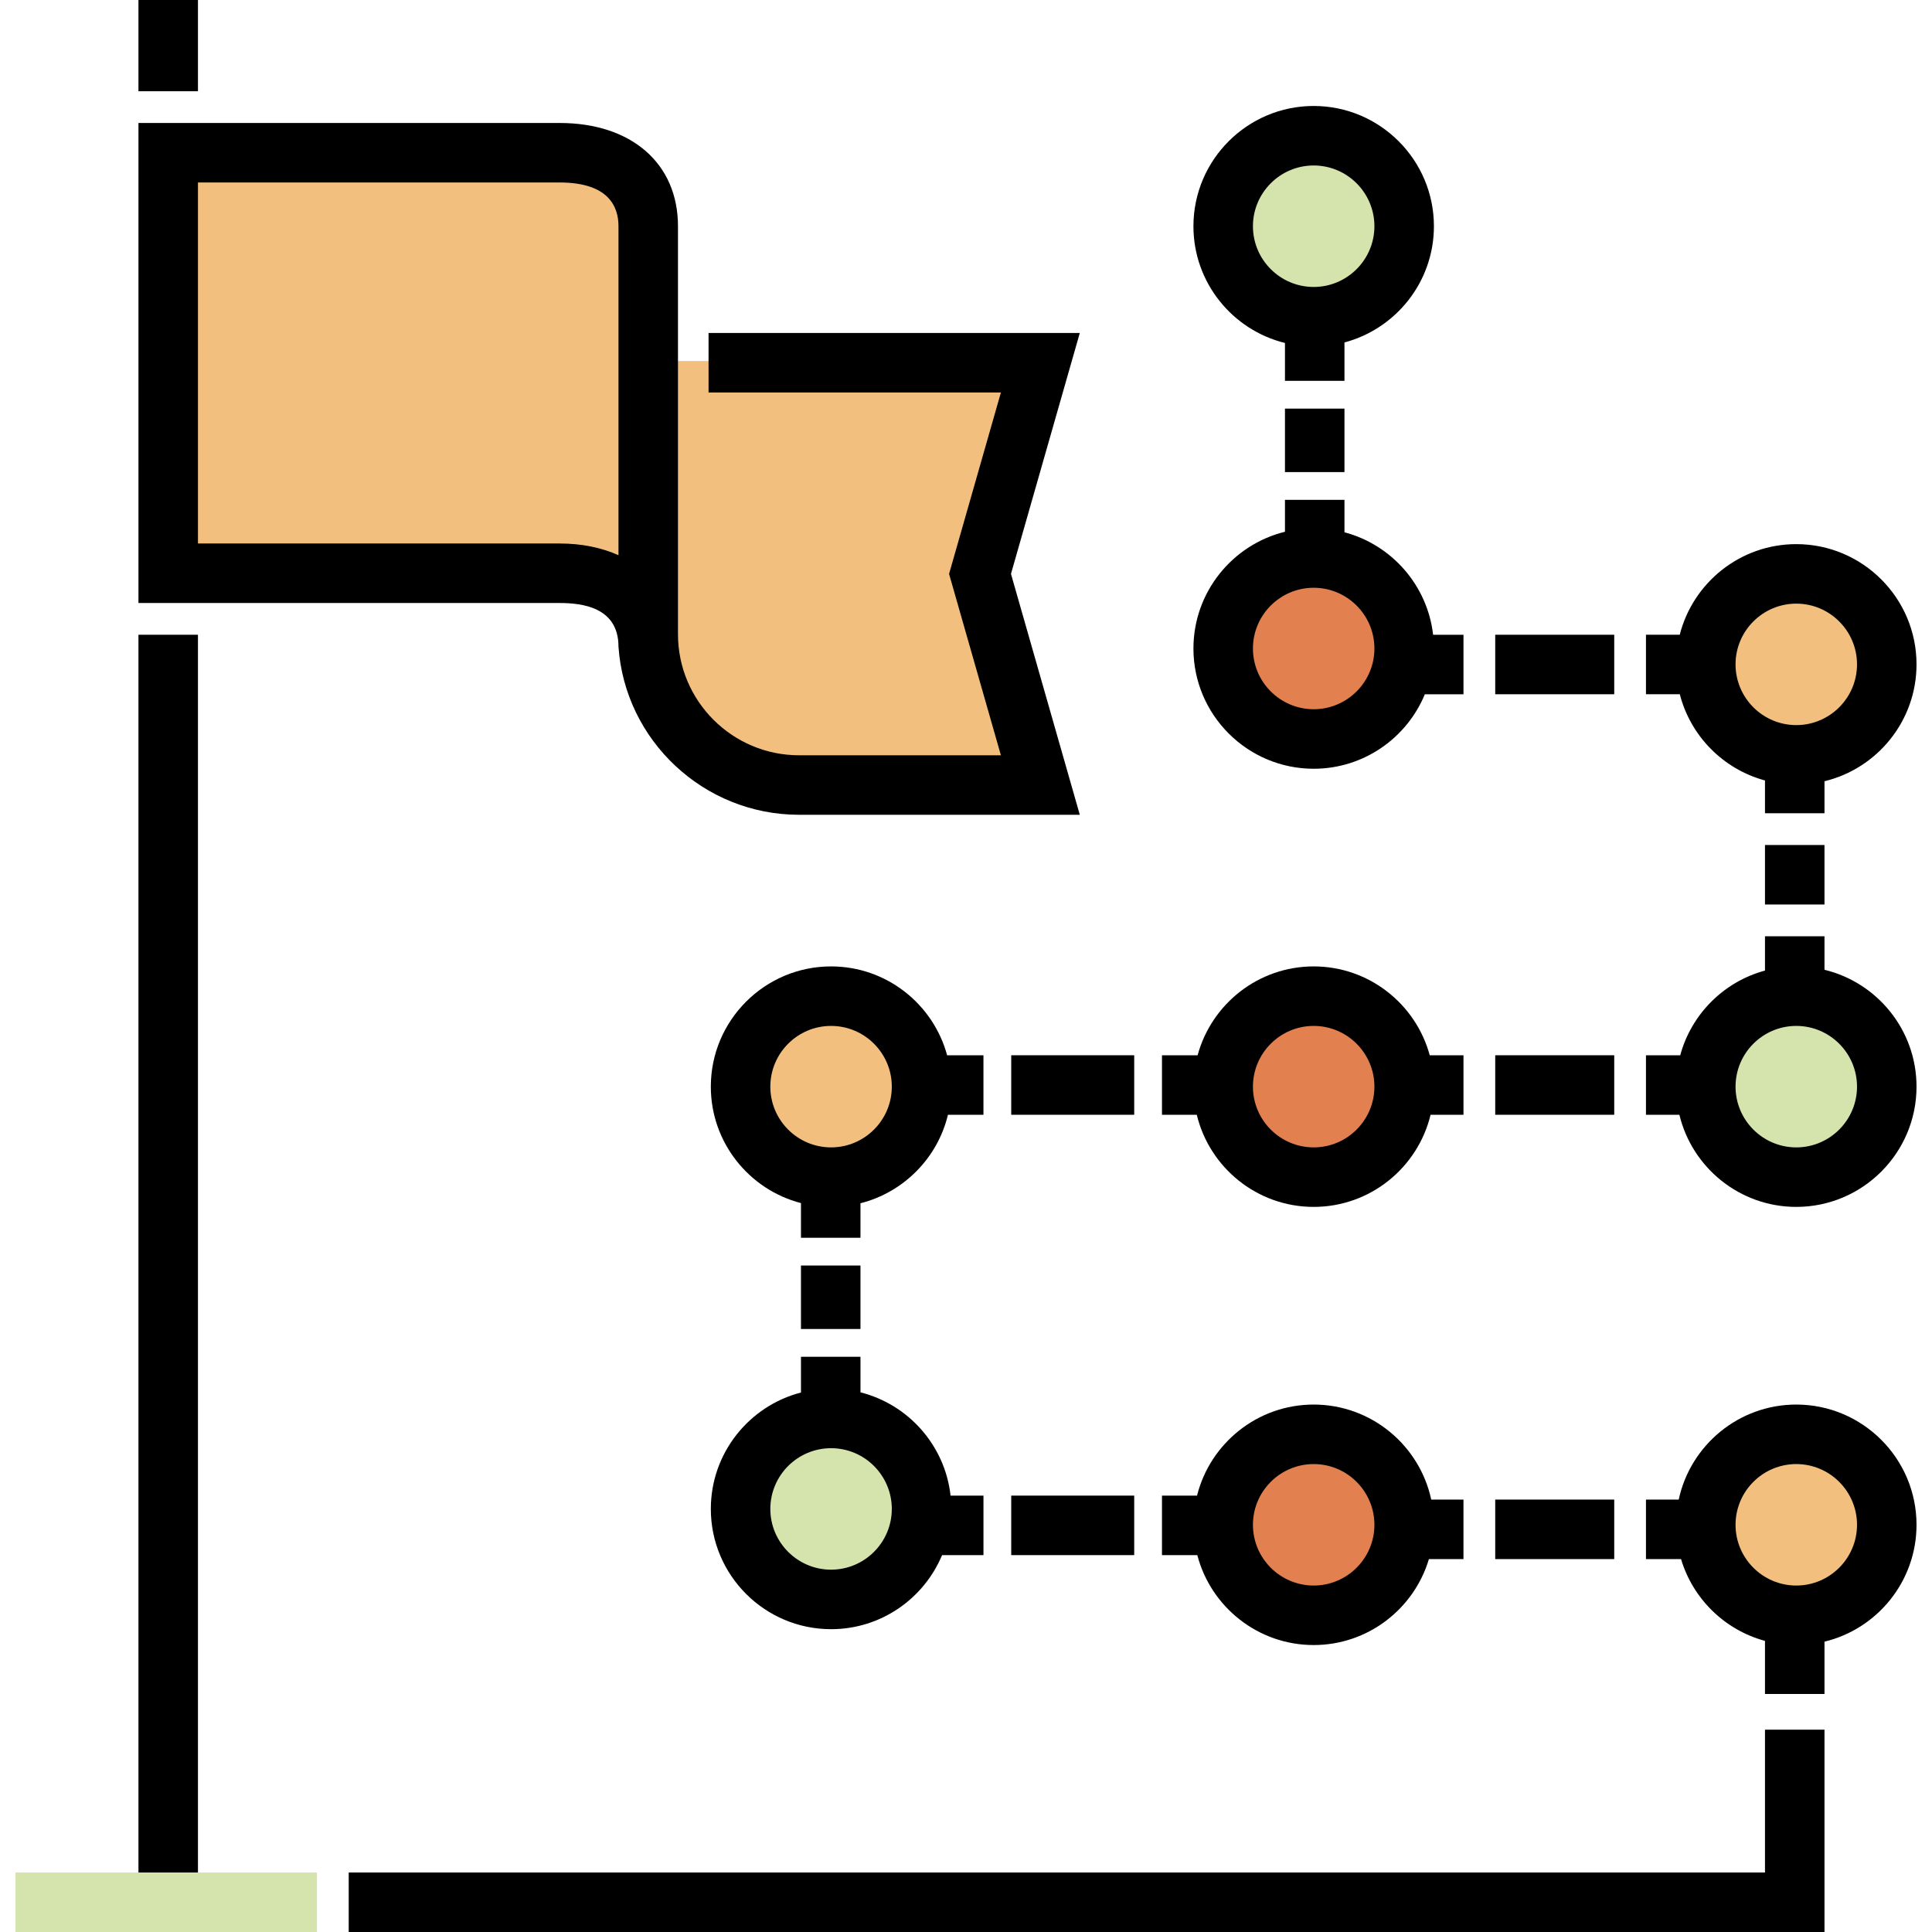
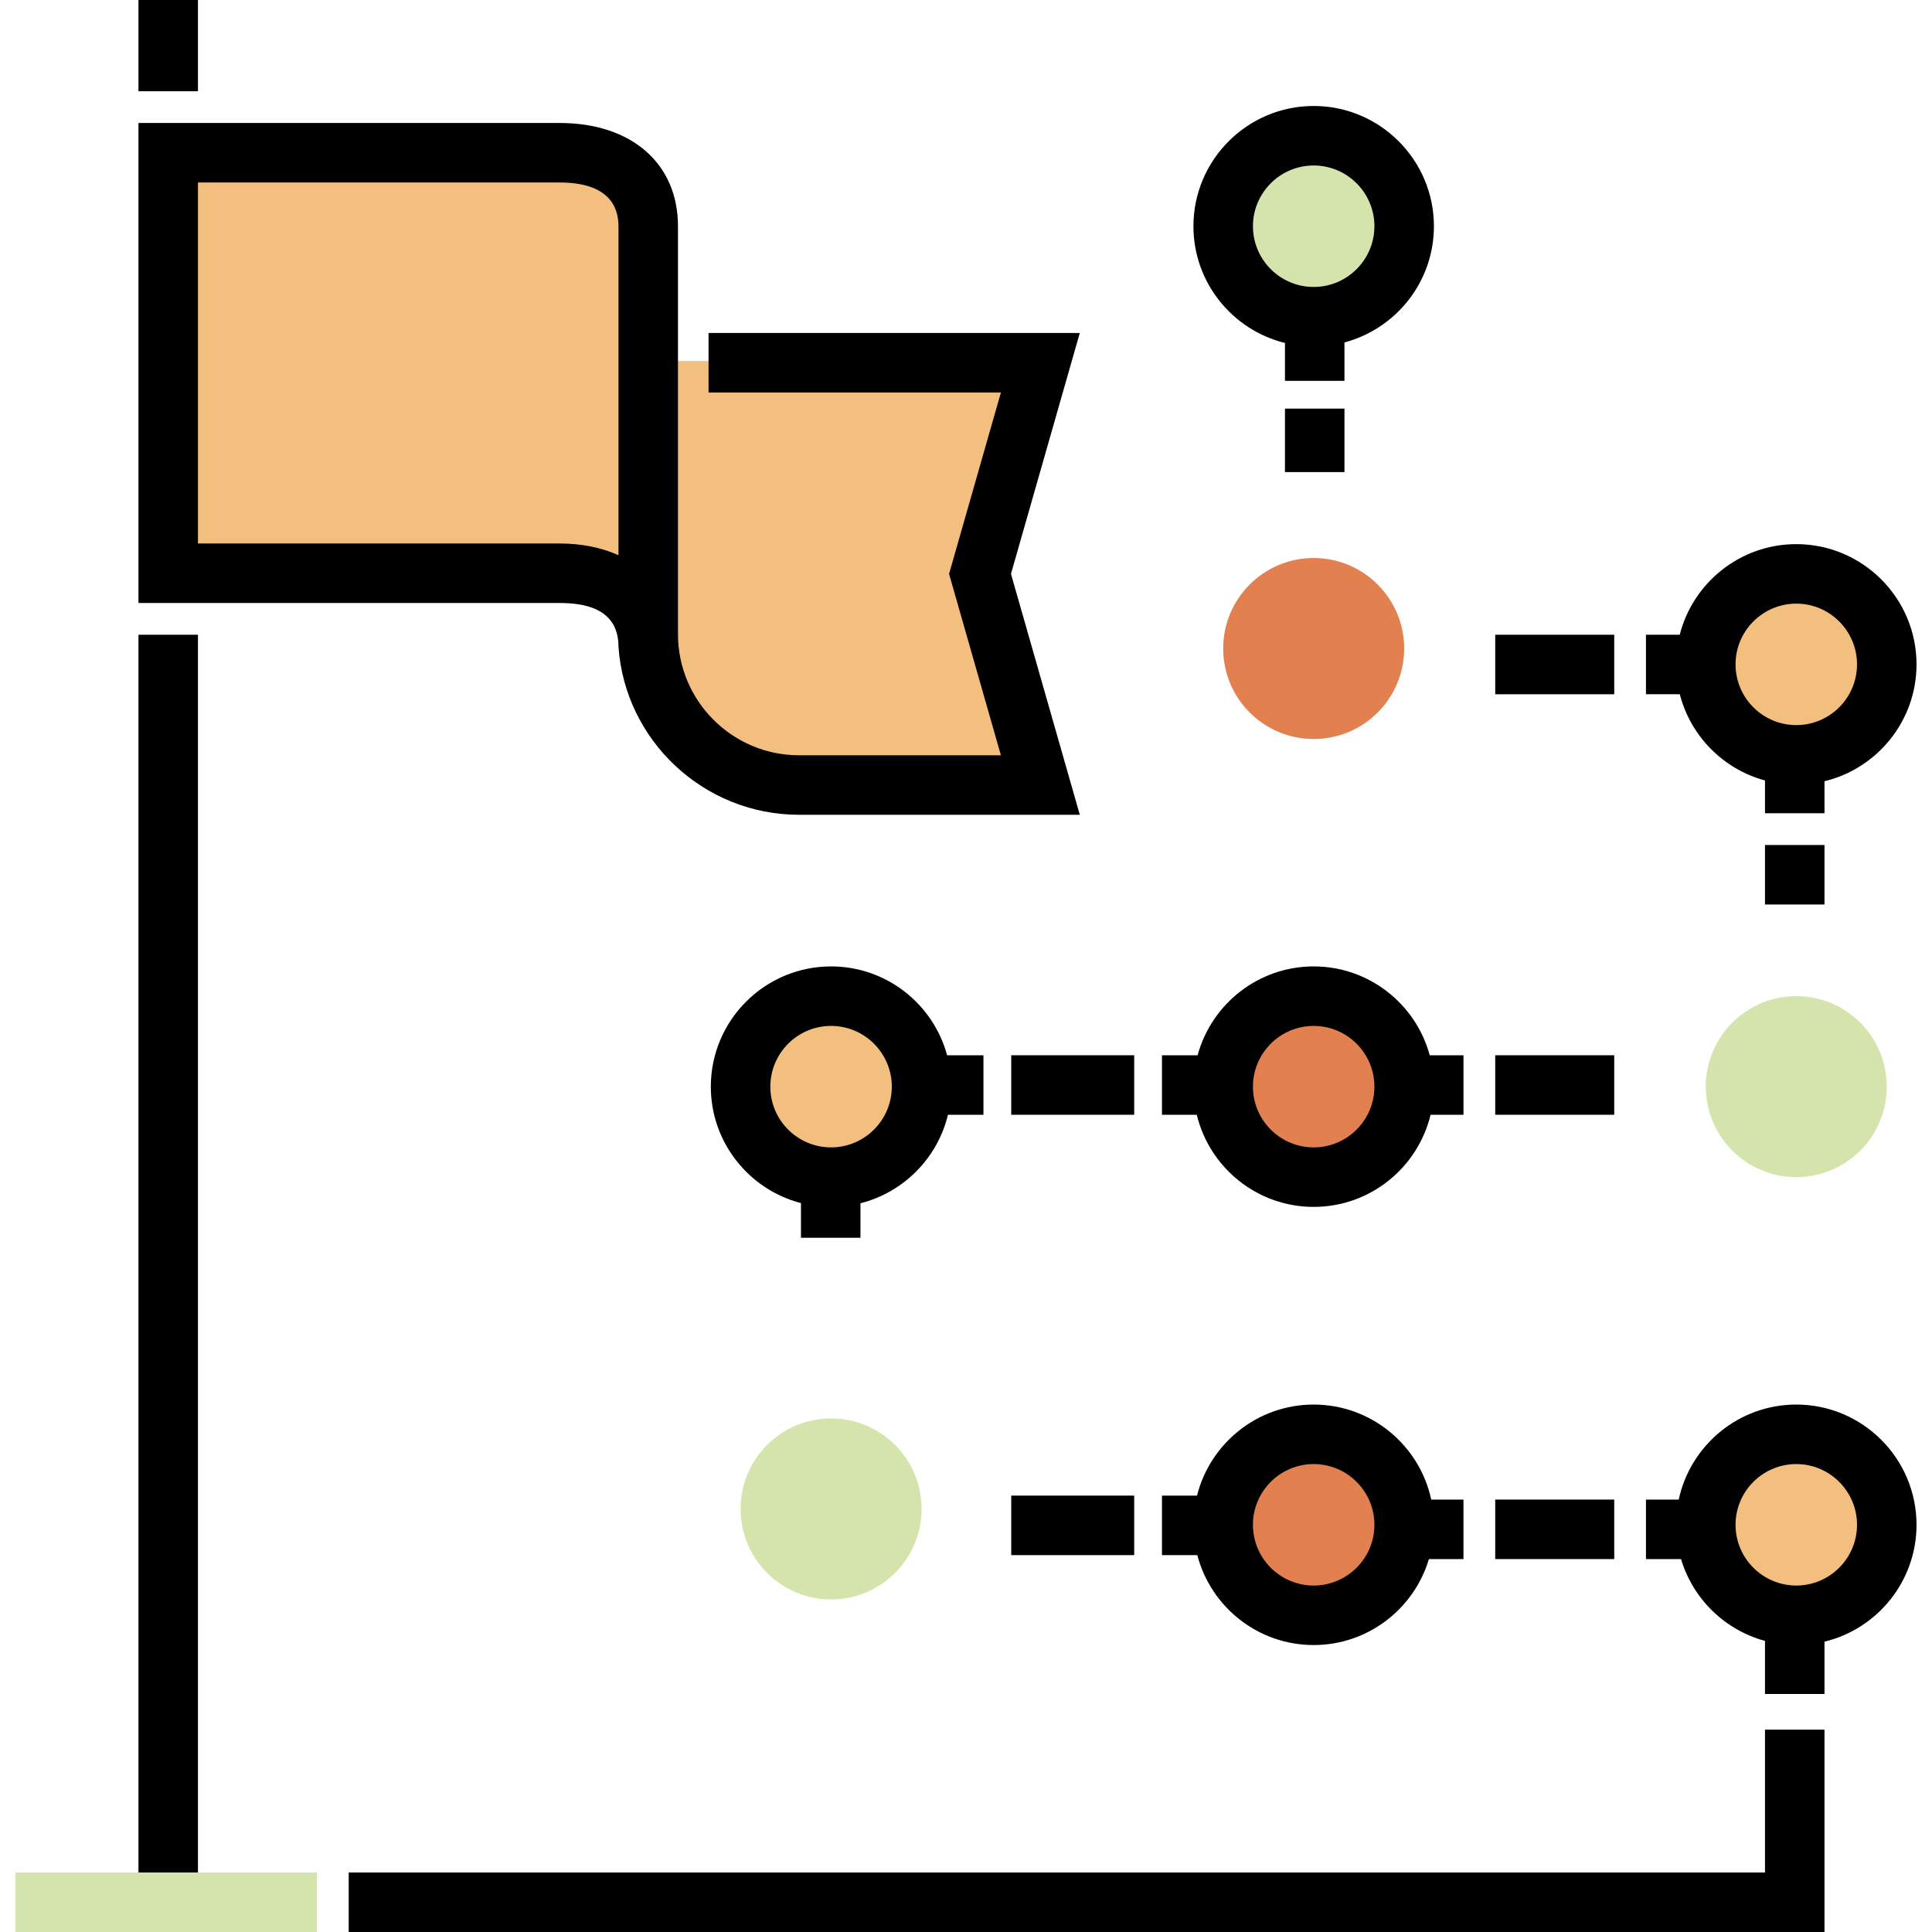
<svg xmlns="http://www.w3.org/2000/svg" version="1.1" id="Layer_1" x="0px" y="0px" viewBox="0 0 512 512" style="enable-background:new 0 0 512 512;" xml:space="preserve">
  <g>
    <circle style="fill:#D4E4AC;" cx="220.244" cy="399.886" r="23.981" />
    <circle style="fill:#D4E4AC;" cx="476.033" cy="287.971" r="23.981" />
    <circle style="fill:#D4E4AC;" cx="348.138" cy="59.947" r="23.981" />
  </g>
  <g>
    <circle style="fill:#F2BF7E;" cx="476.033" cy="404.091" r="23.981" />
    <circle style="fill:#F2BF7E;" cx="220.244" cy="287.971" r="23.981" />
    <circle style="fill:#F2BF7E;" cx="476.033" cy="176.067" r="23.981" />
  </g>
  <g>
    <circle style="fill:#E2804F;" cx="348.138" cy="404.091" r="23.981" />
    <circle style="fill:#E2804F;" cx="348.138" cy="287.971" r="23.981" />
    <circle style="fill:#E2804F;" cx="348.138" cy="171.862" r="23.981" />
  </g>
  <g>
    <path style="fill:#F2BF7E;" d="M172.792,170.182c0-0.006,0-0.013,0-0.019c0-0.003-0.001-0.006-0.002-0.009L172.792,170.182z" />
    <path style="fill:#F2BF7E;" d="M172.792,170.163c2.968,19.811,19.488,38.002,39.457,38.002h63.947l-15.987-56.246l15.987-56.246   H172.313v-35.72c0.001-13.245-10.769-20.001-24.012-20.001H44.051v111.441h104.249c11.755,0,21.931,4.374,24.071,14.617   c0.071,1.386,0.212,2.769,0.418,4.144" />
  </g>
  <path d="M286.157,88.246h-98.382v15.77h77.475l-13.735,48.07l13.735,48.069h-53.495c-17.69,0-32.083-14.392-32.083-32.083V59.95  c0.001-16.619-12.313-27.359-31.372-27.359H36.692v127.212h111.609c5.828,0,15.603,1.051,15.603,11.565l0,0  c1.7,24.854,22.575,44.557,47.853,44.557h74.402l-18.24-63.839L286.157,88.246z M148.301,144.033H52.462V48.361h95.839  c12.897,0,15.603,6.302,15.603,11.589v87.189C159.436,145.127,154.169,144.033,148.301,144.033z" />
  <rect x="36.692" width="15.77" height="24.181" />
  <rect x="36.692" y="168.214" width="15.77" height="335.376" />
  <rect x="340.527" y="108.287" width="15.77" height="16.821" />
  <rect x="467.738" y="223.934" width="15.77" height="15.77" />
-   <rect x="212.264" y="335.376" width="15.77" height="16.821" />
  <polygon points="483.509,512 92.413,512 92.413,496.23 467.739,496.23 467.739,458.382 483.509,458.382 " />
  <rect x="396.248" y="168.214" width="31.54" height="15.77" />
-   <path d="M356.298,141.059v-8.59h-15.77v8.452c-13.907,3.422-24.255,15.992-24.255,30.94c0,17.571,14.295,31.866,31.866,31.866  c13.279,0,24.683-8.168,29.463-19.741h10.237v-15.77h-8.049C378.285,155.093,368.788,144.37,356.298,141.059z M348.137,187.954  c-8.875,0-16.096-7.221-16.096-16.096c0-8.875,7.221-16.095,16.096-16.095c8.875,0,16.096,7.22,16.096,16.095  C364.233,180.734,357.013,187.954,348.137,187.954z" />
  <path d="M507.898,176.065c0-17.57-14.295-31.865-31.865-31.865c-14.862,0-27.378,10.228-30.884,24.014h-8.95v15.77h8.966  c2.847,11.094,11.534,19.868,22.574,22.848v8.692h15.77v-8.487C497.484,203.662,507.898,191.06,507.898,176.065z M476.033,192.16  c-8.875,0-16.096-7.221-16.096-16.096s7.221-16.095,16.096-16.095c8.874,0,16.095,7.22,16.095,16.095S484.908,192.16,476.033,192.16  z" />
  <path d="M340.528,90.891v10.037h15.77V90.752c13.629-3.614,23.706-16.052,23.706-30.802c0-17.571-14.295-31.866-31.866-31.866  c-17.571,0-31.866,14.295-31.866,31.866C316.272,74.899,326.621,87.469,340.528,90.891z M348.137,43.855  c8.875,0,16.096,7.221,16.096,16.096s-7.221,16.096-16.096,16.096c-8.875,0-16.096-7.221-16.096-16.096  S339.262,43.855,348.137,43.855z" />
-   <path d="M228.035,368.985v-9.428h-15.77v9.473c-13.723,3.55-23.888,16.037-23.888,30.855c0,17.571,14.295,31.866,31.866,31.866  c13.235,0,24.609-8.113,29.417-19.625h10.968v-15.77h-8.719C250.434,383.051,240.743,372.192,228.035,368.985z M220.242,415.978  c-8.875,0-16.096-7.221-16.096-16.096c0-8.875,7.221-16.096,16.096-16.096c8.875,0,16.096,7.221,16.096,16.096  C236.337,408.758,229.117,415.978,220.242,415.978z" />
  <path d="M348.137,372.223c-14.904,0-27.445,10.286-30.911,24.13h-9.29v15.77h9.363c3.57,13.694,16.041,23.831,30.838,23.831  c14.414,0,26.617-9.623,30.538-22.779h9.161v-15.77h-8.545C376.211,383.033,363.415,372.223,348.137,372.223z M348.137,420.184  c-8.875,0-16.096-7.221-16.096-16.096s7.221-16.096,16.096-16.096c8.875,0,16.096,7.221,16.096,16.096  S357.013,420.184,348.137,420.184z" />
  <path d="M507.898,404.088c0-17.571-14.295-31.866-31.865-31.866c-15.278,0-28.074,10.81-31.154,25.182h-8.68v15.77h9.296  c3.141,10.538,11.595,18.803,22.244,21.677v14.069h15.77v-13.861C497.484,431.685,507.898,419.084,507.898,404.088z   M476.033,420.184c-8.875,0-16.096-7.221-16.096-16.096s7.221-16.096,16.096-16.096c8.874,0,16.095,7.221,16.095,16.096  S484.908,420.184,476.033,420.184z" />
  <path d="M220.242,256.109c-17.571,0-31.866,14.295-31.866,31.866c0,14.818,10.165,27.304,23.888,30.855v9.187h15.77v-9.145  c11.433-2.885,20.422-11.965,23.184-23.447h9.407v-15.77h-9.628C247.33,266.107,234.935,256.109,220.242,256.109z M220.242,304.07  c-8.875,0-16.096-7.221-16.096-16.096c0-8.875,7.221-16.096,16.096-16.096c8.875,0,16.096,7.221,16.096,16.096  C236.337,296.85,229.117,304.07,220.242,304.07z" />
  <path d="M348.137,256.109c-14.692,0-27.088,9.998-30.757,23.546h-9.444v15.77h9.224c3.364,13.987,15.972,24.415,30.978,24.415  s27.612-10.427,30.978-24.415h8.723v-15.77h-8.944C375.226,266.107,362.831,256.109,348.137,256.109z M348.137,304.07  c-8.875,0-16.096-7.221-16.096-16.096c0-8.875,7.221-16.096,16.096-16.096c8.875,0,16.096,7.221,16.096,16.096  C364.233,296.85,357.013,304.07,348.137,304.07z" />
-   <path d="M483.509,257.003v-8.888h-15.77v9.095c-10.907,2.944-19.511,11.543-22.463,22.445h-9.077v15.77h8.857  c3.364,13.987,15.972,24.415,30.978,24.415c17.57,0,31.865-14.295,31.865-31.866C507.898,272.978,497.484,260.377,483.509,257.003z   M476.033,304.07c-8.875,0-16.096-7.221-16.096-16.096c0-8.875,7.221-16.096,16.096-16.096c8.874,0,16.095,7.221,16.095,16.096  C492.128,296.85,484.908,304.07,476.033,304.07z" />
  <rect x="267.985" y="279.655" width="32.591" height="15.77" />
  <rect x="267.985" y="396.353" width="32.591" height="15.77" />
  <rect x="396.248" y="279.655" width="31.54" height="15.77" />
  <rect x="396.248" y="397.405" width="31.54" height="15.77" />
  <rect x="4.101" y="496.23" style="fill:#D4E4AC;" width="79.901" height="15.77" />
  <g>
</g>
  <g>
</g>
  <g>
</g>
  <g>
</g>
  <g>
</g>
  <g>
</g>
  <g>
</g>
  <g>
</g>
  <g>
</g>
  <g>
</g>
  <g>
</g>
  <g>
</g>
  <g>
</g>
  <g>
</g>
  <g>
</g>
</svg>